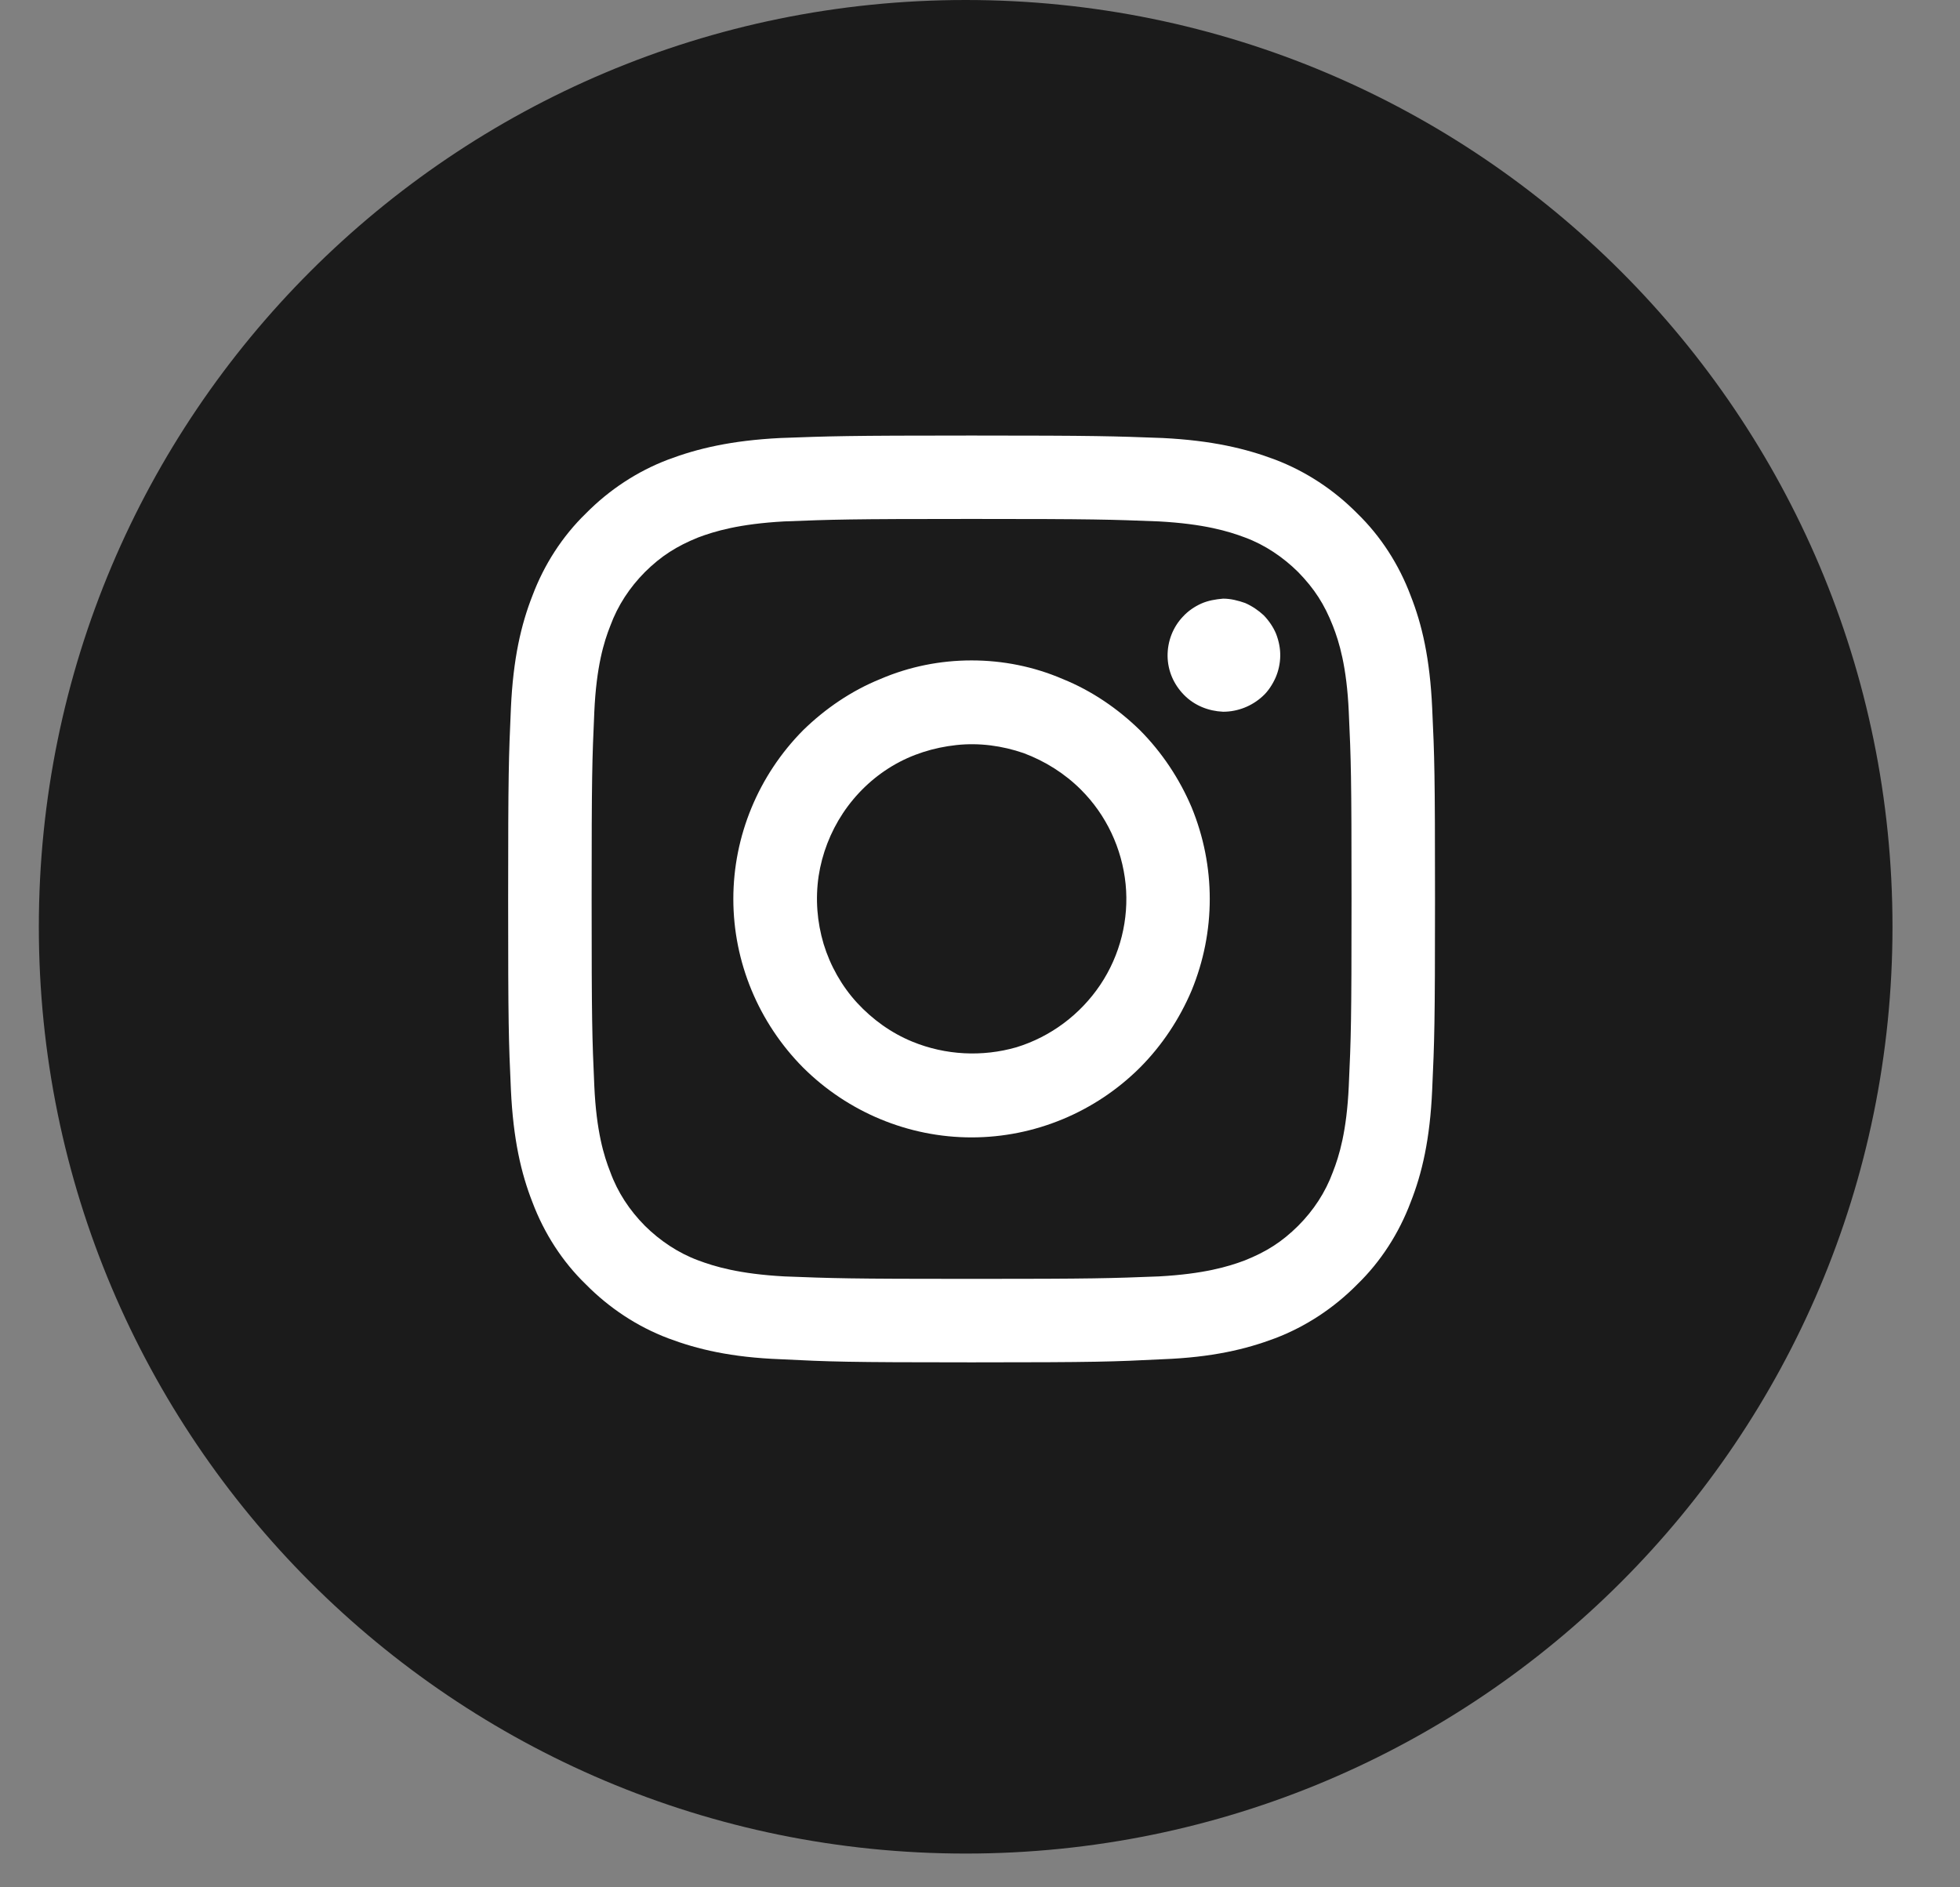
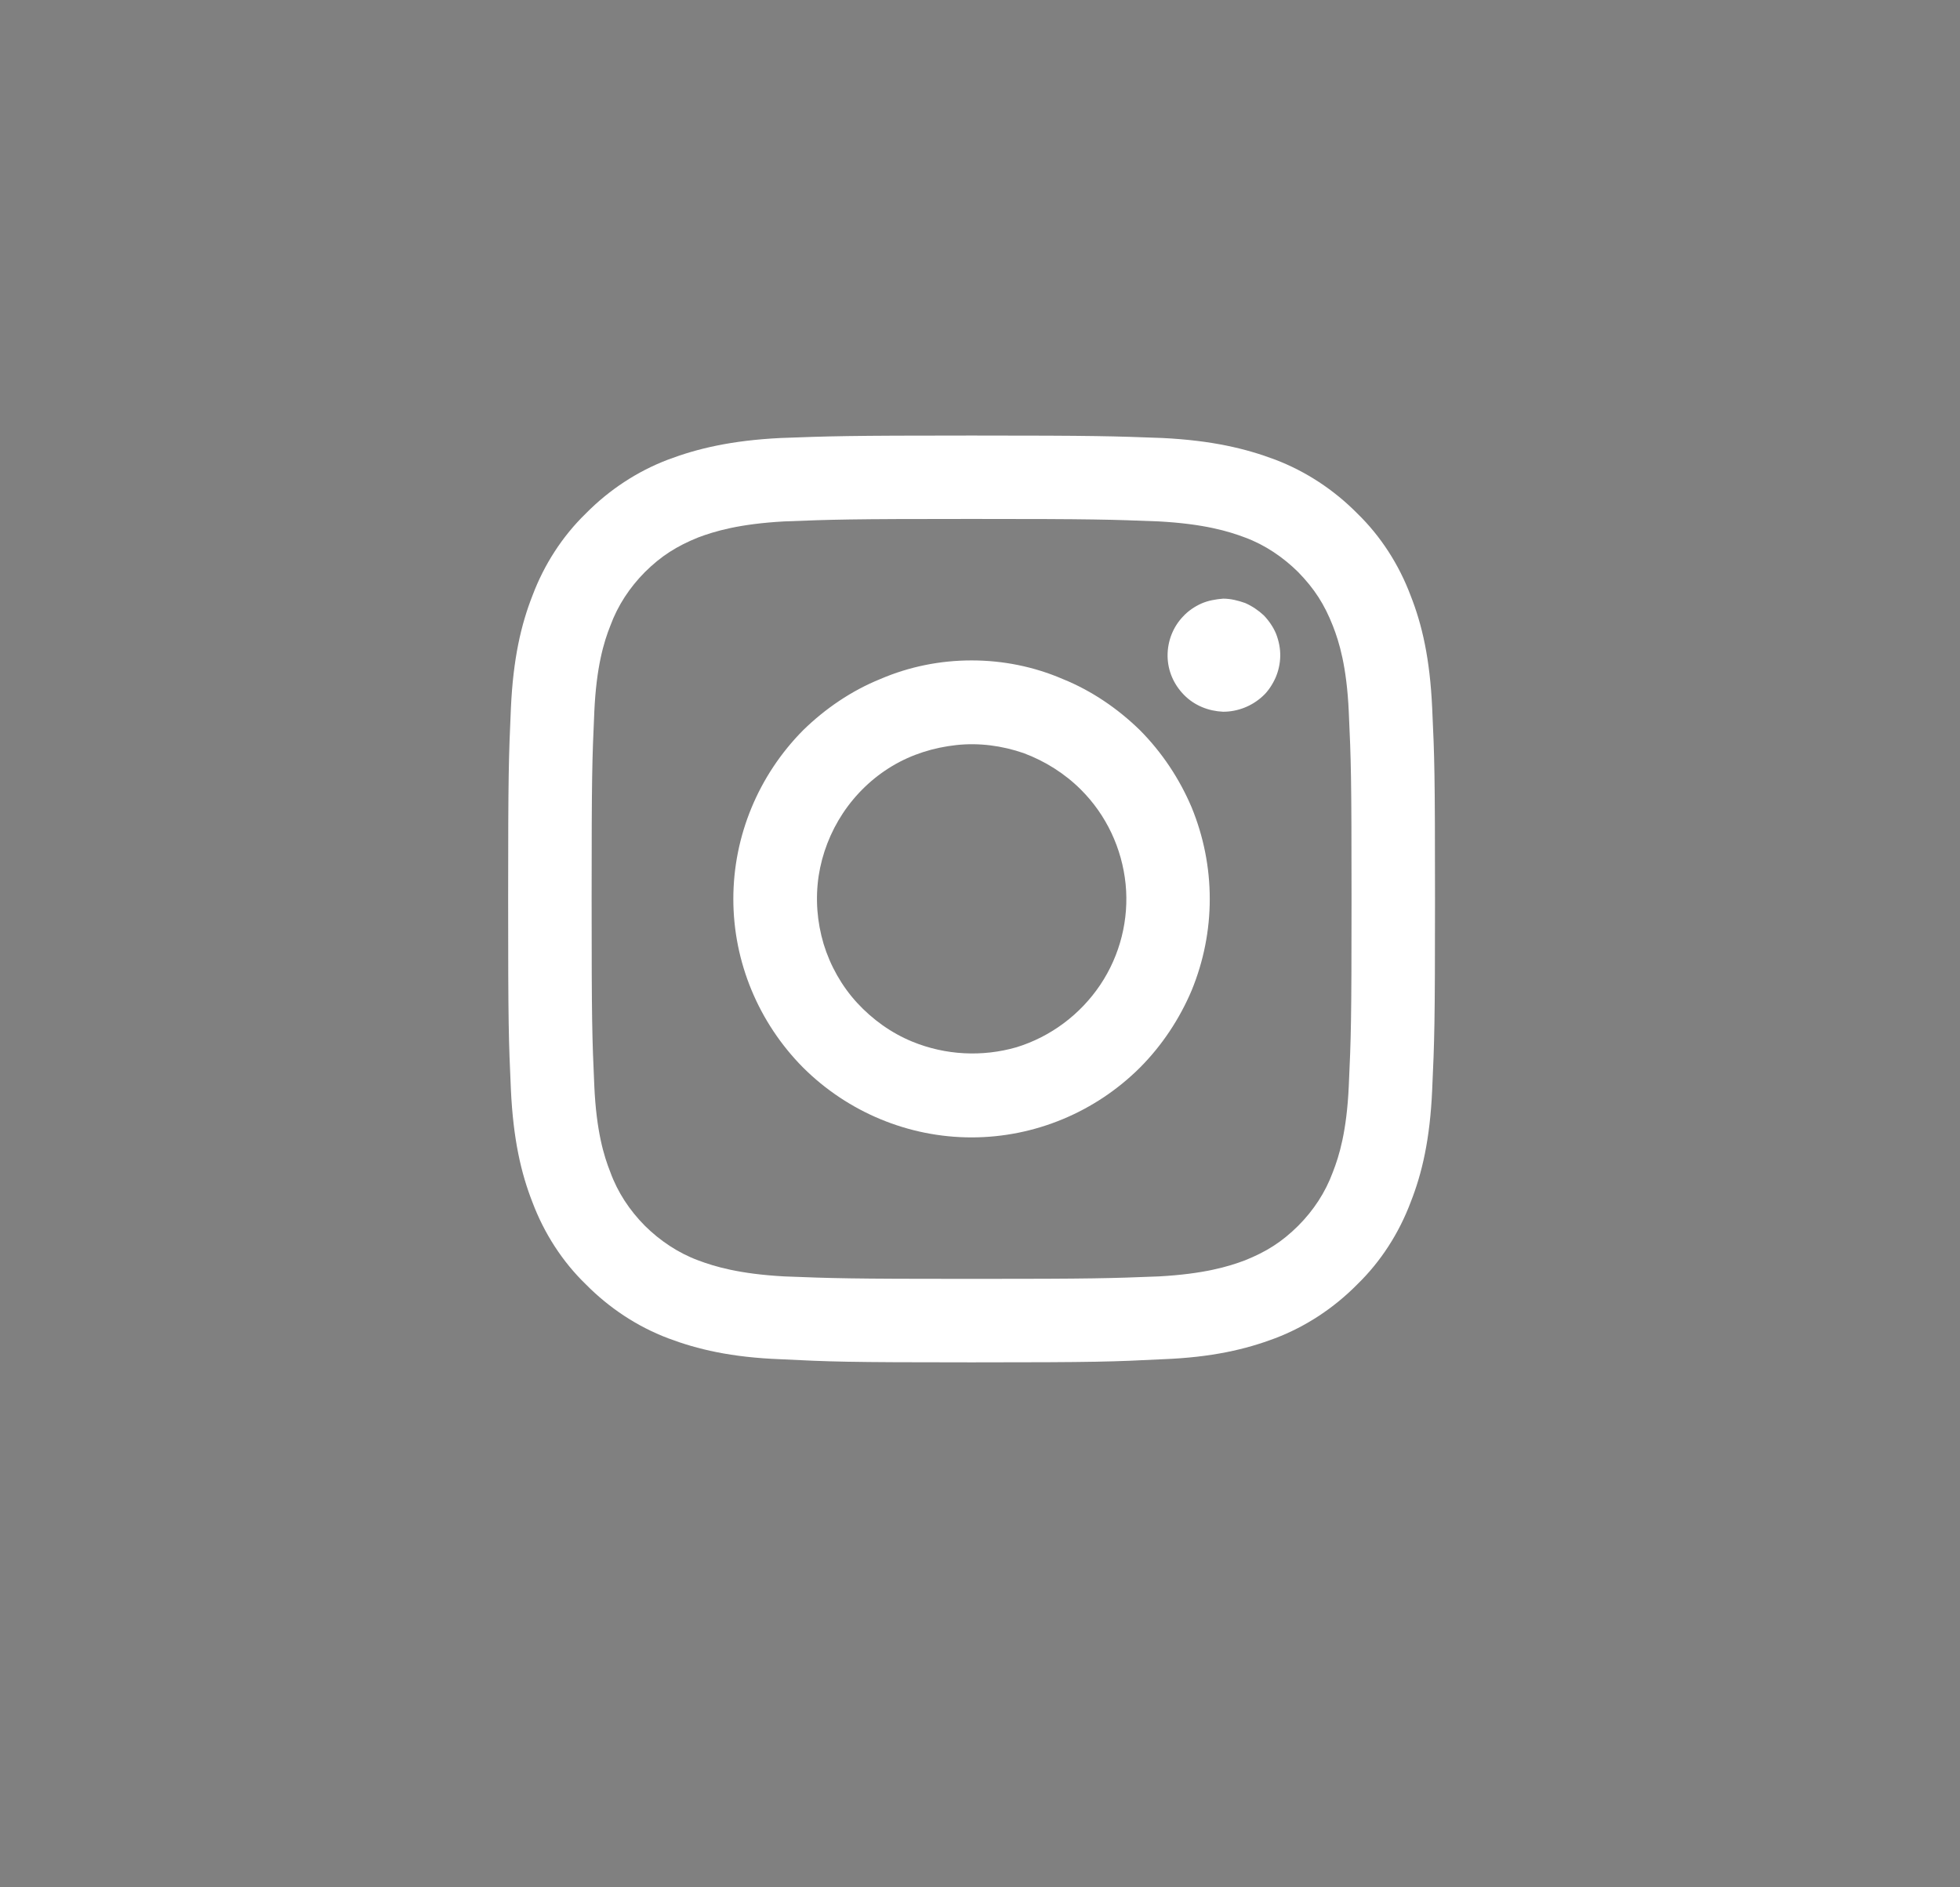
<svg xmlns="http://www.w3.org/2000/svg" width="27" height="26" viewBox="0 0 27 26" fill="none">
  <rect x="0" y="0" width="27" height="26" fill="#808080" stroke="none" />
-   <path d="M13.303 25.535C20.354 25.535 26.07 19.819 26.07 12.768C26.07 5.716 20.354 0 13.303 0C6.251 0 0.535 5.716 0.535 12.768C0.535 19.819 6.251 25.535 13.303 25.535Z" fill="#1B1B1B" />
  <path fill-rule="evenodd" clip-rule="evenodd" d="M10.752 6.034C11.433 6.009 11.65 6 13.384 6C15.118 6 15.335 6.009 16.015 6.034C16.695 6.068 17.16 6.179 17.566 6.332C17.991 6.494 18.377 6.749 18.696 7.072C19.021 7.387 19.272 7.779 19.432 8.205C19.59 8.605 19.698 9.073 19.729 9.754C19.761 10.434 19.768 10.647 19.768 12.384C19.768 14.12 19.76 14.333 19.729 15.014C19.699 15.695 19.59 16.163 19.432 16.563C19.272 16.988 19.021 17.38 18.696 17.695C18.377 18.018 17.991 18.274 17.566 18.436C17.16 18.589 16.695 18.699 16.017 18.725C15.335 18.759 15.118 18.768 13.384 18.768C11.65 18.768 11.433 18.759 10.752 18.725C10.073 18.699 9.609 18.589 9.203 18.436C8.776 18.274 8.391 18.018 8.072 17.695C7.746 17.38 7.495 16.988 7.335 16.563C7.178 16.163 7.07 15.695 7.038 15.014C7.007 14.333 7 14.12 7 12.384C7 10.647 7.008 10.434 7.038 9.754C7.069 9.073 7.178 8.605 7.335 8.205C7.495 7.779 7.747 7.387 8.072 7.072C8.391 6.749 8.776 6.494 9.202 6.332C9.608 6.179 10.073 6.068 10.751 6.034H10.752ZM15.964 7.183C15.29 7.157 15.089 7.149 13.384 7.149C11.679 7.149 11.477 7.157 10.804 7.183C10.182 7.217 9.844 7.319 9.618 7.404C9.321 7.524 9.107 7.66 8.884 7.881C8.673 8.094 8.51 8.341 8.407 8.622C8.319 8.843 8.215 9.183 8.187 9.805C8.157 10.477 8.15 10.681 8.15 12.384C8.15 14.086 8.157 14.29 8.187 14.963C8.215 15.584 8.319 15.925 8.407 16.146C8.509 16.427 8.673 16.674 8.884 16.887C9.09 17.091 9.342 17.261 9.618 17.363C9.844 17.448 10.182 17.55 10.804 17.584C11.477 17.61 11.679 17.618 13.384 17.618C15.089 17.618 15.29 17.61 15.964 17.584C16.586 17.55 16.924 17.448 17.149 17.363C17.446 17.244 17.66 17.108 17.883 16.887C18.095 16.674 18.258 16.427 18.361 16.146C18.448 15.925 18.552 15.584 18.58 14.963C18.611 14.29 18.618 14.086 18.618 12.384C18.618 10.681 18.611 10.477 18.58 9.805C18.552 9.183 18.448 8.843 18.361 8.622C18.244 8.324 18.107 8.111 17.883 7.881C17.677 7.677 17.426 7.506 17.149 7.404C16.924 7.319 16.586 7.217 15.964 7.183ZM12.568 14.35C13.024 14.537 13.531 14.563 14.003 14.427C14.475 14.282 14.883 13.975 15.157 13.567C15.431 13.158 15.554 12.665 15.506 12.18C15.456 11.686 15.239 11.226 14.889 10.877C14.667 10.656 14.398 10.486 14.101 10.375C13.805 10.273 13.489 10.23 13.175 10.264C12.862 10.298 12.559 10.392 12.289 10.554C12.019 10.716 11.789 10.937 11.613 11.201C11.438 11.465 11.324 11.762 11.277 12.069C11.231 12.384 11.255 12.699 11.346 13.005C11.437 13.303 11.595 13.584 11.806 13.814C12.017 14.043 12.277 14.231 12.568 14.35ZM11.063 10.06C11.368 9.762 11.73 9.515 12.128 9.354C12.526 9.183 12.953 9.098 13.384 9.098C13.815 9.098 14.242 9.183 14.639 9.354C15.038 9.515 15.399 9.762 15.704 10.06C16.009 10.367 16.25 10.732 16.416 11.124C16.58 11.524 16.665 11.95 16.665 12.384C16.665 12.818 16.58 13.243 16.416 13.643C16.25 14.035 16.009 14.401 15.704 14.707C15.089 15.32 14.254 15.669 13.384 15.669C12.514 15.669 11.679 15.32 11.063 14.707C10.448 14.086 10.102 13.252 10.102 12.384C10.102 11.516 10.448 10.681 11.063 10.06ZM17.393 9.592C17.469 9.524 17.529 9.43 17.571 9.337C17.612 9.243 17.634 9.141 17.636 9.039C17.638 8.937 17.618 8.834 17.579 8.732C17.54 8.639 17.482 8.553 17.409 8.477C17.336 8.409 17.248 8.349 17.152 8.307C17.056 8.273 16.953 8.247 16.849 8.247C16.745 8.256 16.643 8.273 16.548 8.315C16.453 8.358 16.367 8.417 16.296 8.494C16.158 8.639 16.082 8.834 16.084 9.039C16.087 9.243 16.169 9.43 16.312 9.575C16.455 9.72 16.647 9.796 16.849 9.805C17.051 9.805 17.245 9.728 17.393 9.592Z" fill="white" />
</svg>